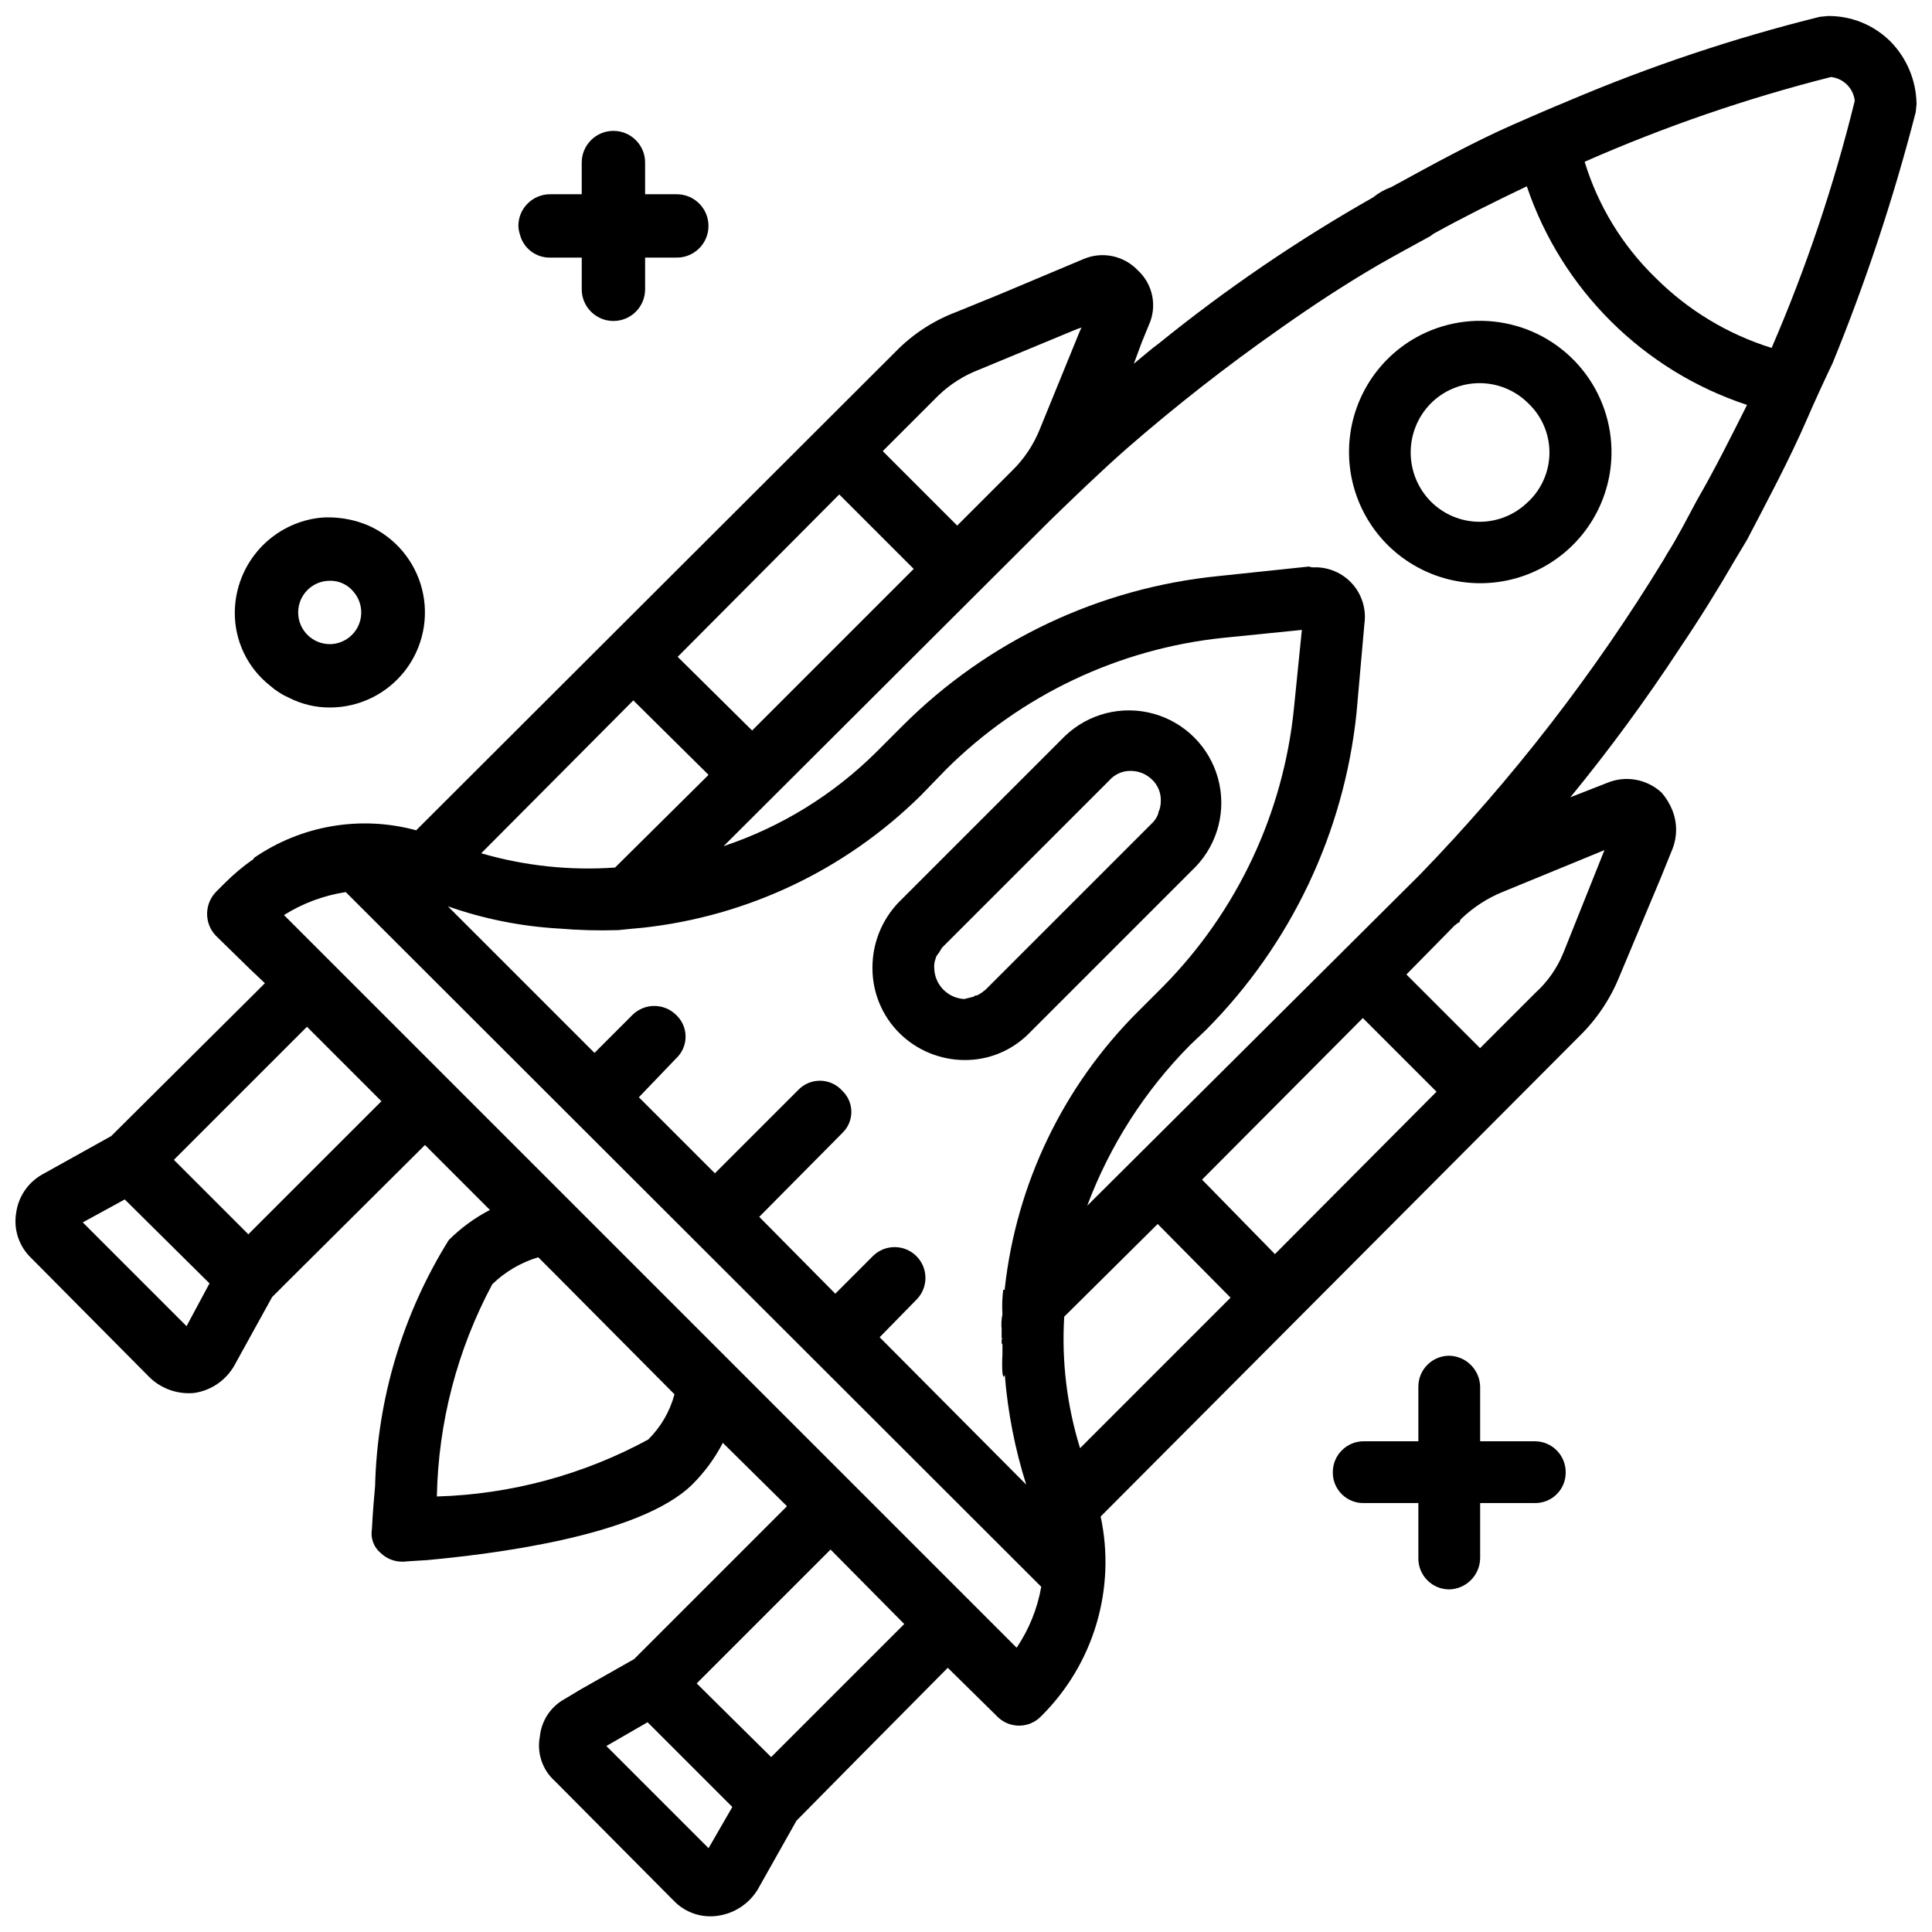
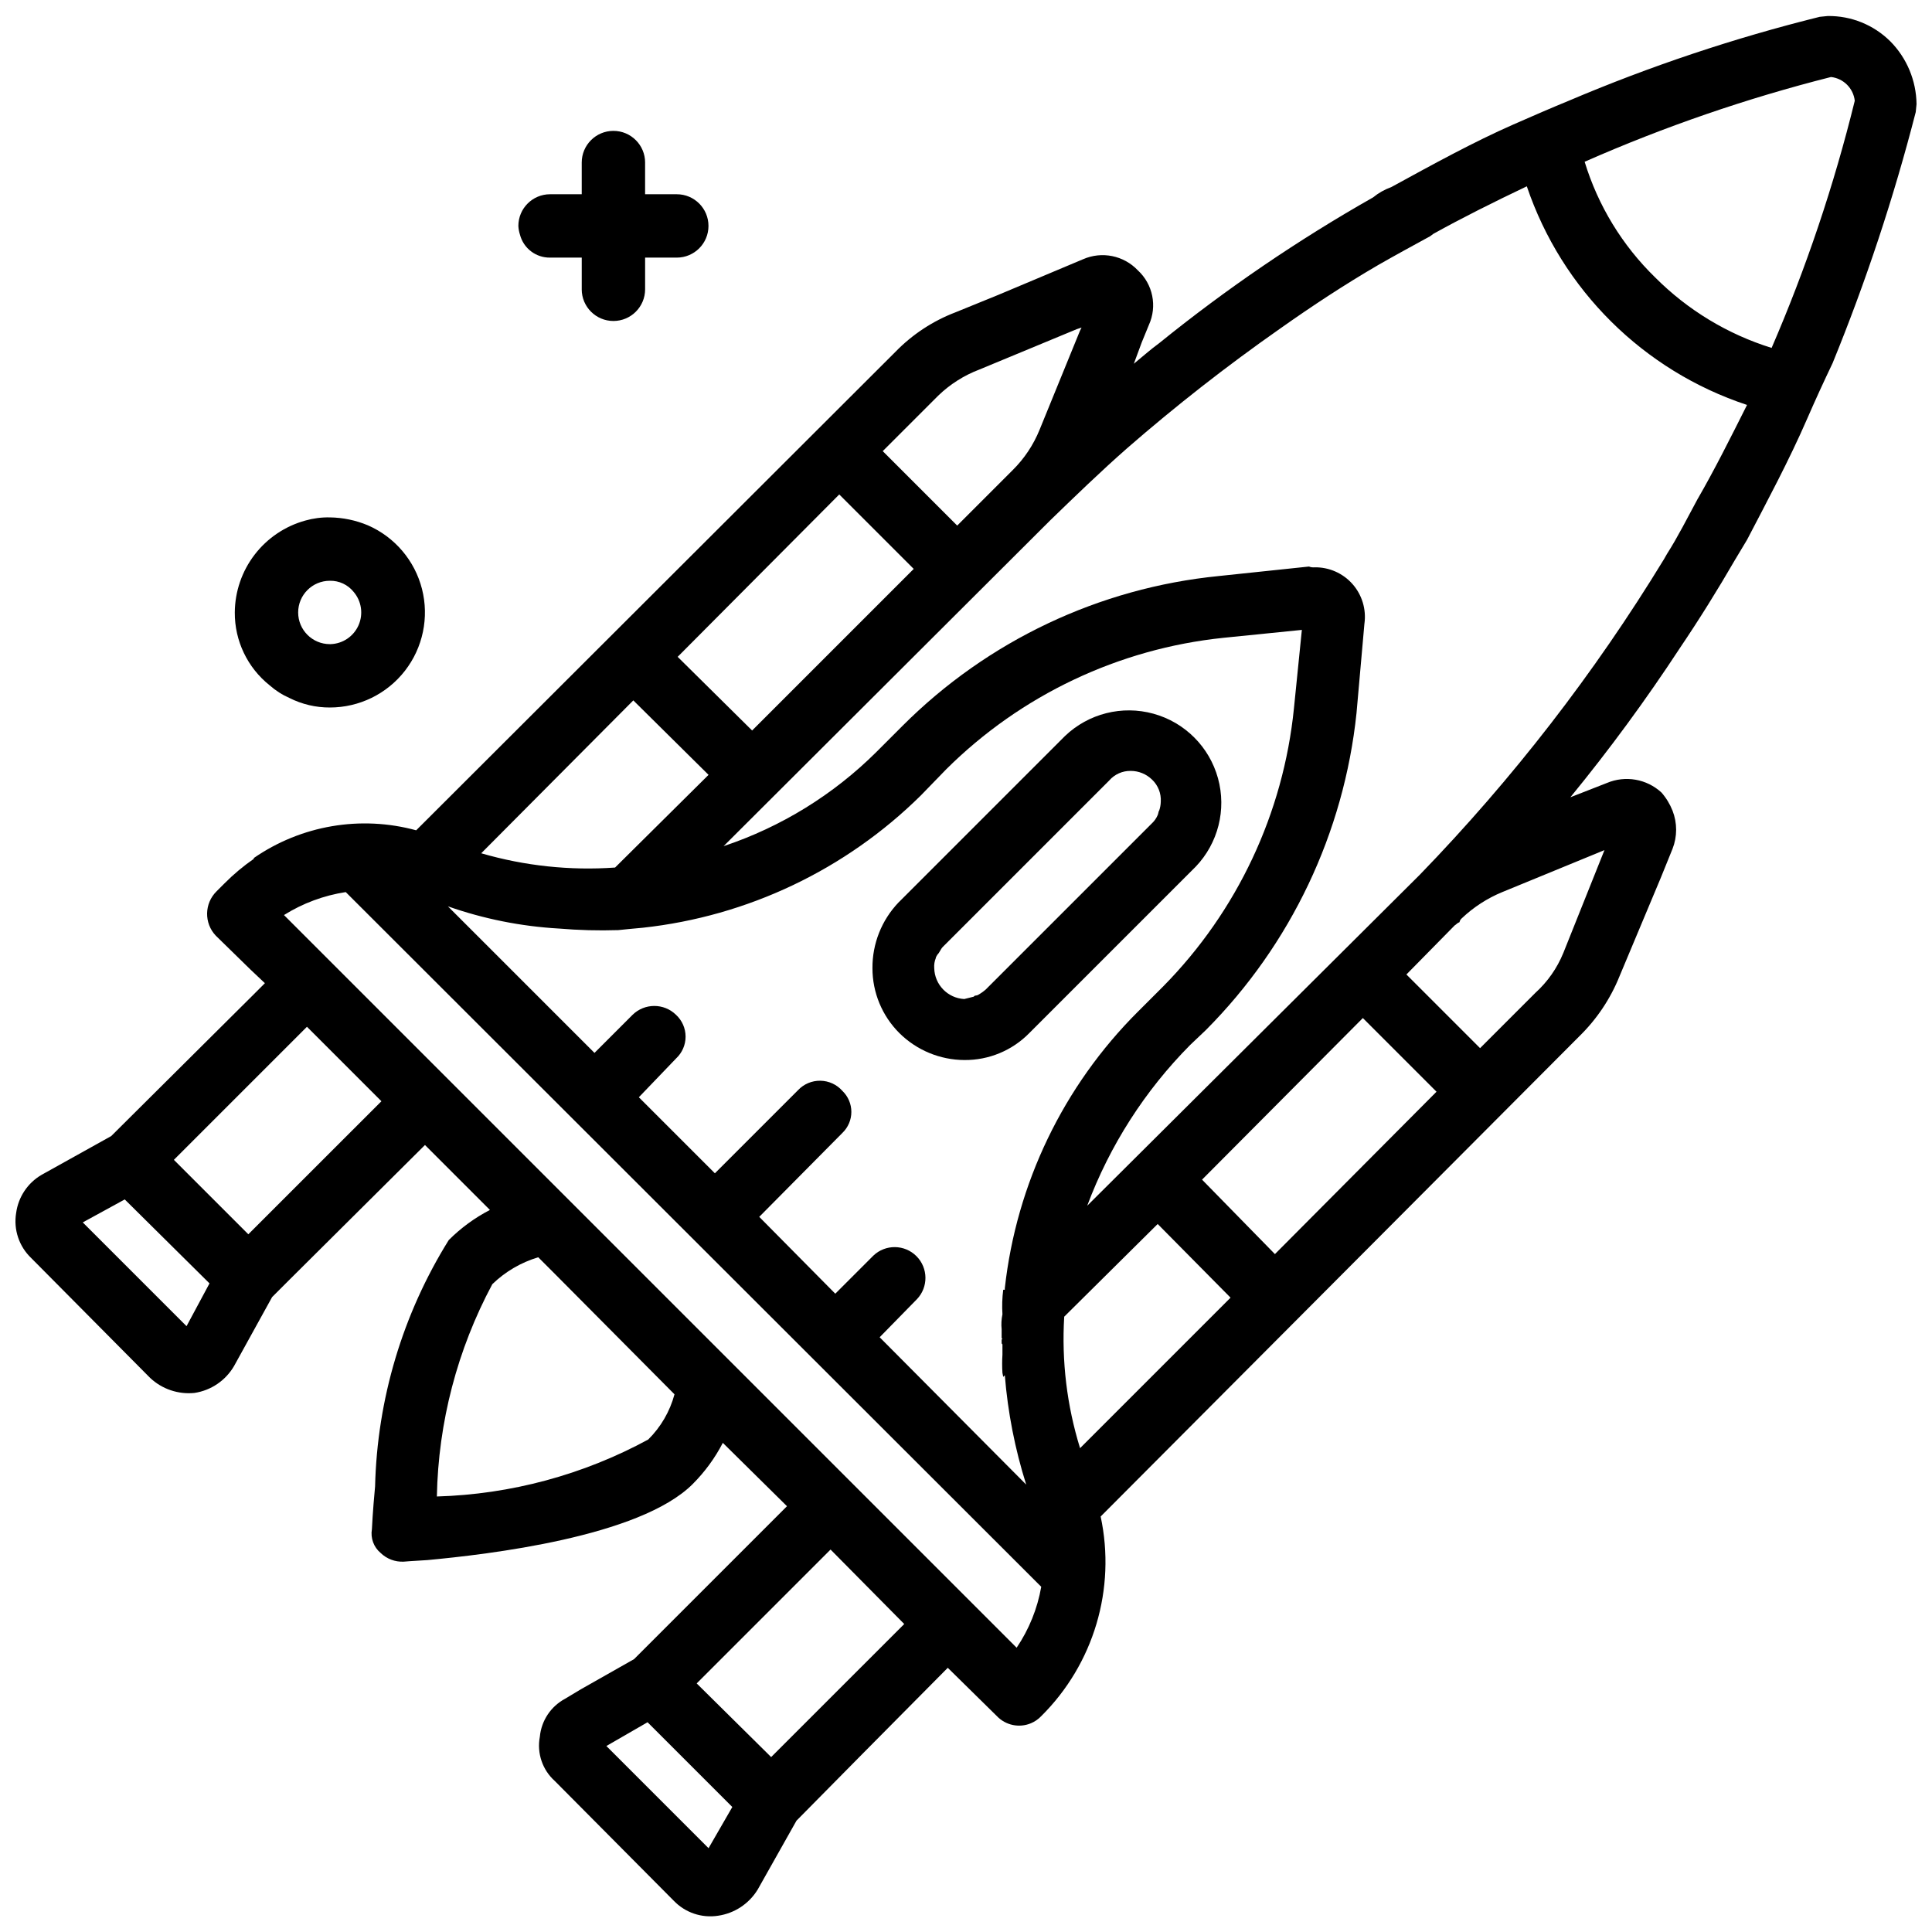
<svg xmlns="http://www.w3.org/2000/svg" width="800px" height="800px" version="1.1" viewBox="144 144 512 512">
  <defs>
    <clipPath id="a">
      <path d="m148.09 148.09h503.81v503.81h-503.81z" />
    </clipPath>
  </defs>
-   <path d="m519.21 233.47c-10.793 6.082-17.539 17.449-17.703 29.84-0.168 12.391 6.273 23.934 16.902 30.301 10.629 6.371 23.844 6.606 34.691 0.613 10.848-5.988 17.688-17.297 17.961-29.688 0.164-8.215-2.582-16.223-7.754-22.605-5.172-6.387-12.434-10.738-20.504-12.285-8.07-1.551-16.426-0.195-23.594 3.824zm29.809 43.453c-3.422 3.43-8.066 5.356-12.91 5.356s-9.488-1.926-12.91-5.356c-3.43-3.465-5.352-8.141-5.352-13.016s1.922-9.551 5.352-13.016c3.422-3.426 8.066-5.352 12.91-5.352s9.488 1.926 12.91 5.352c3.574 3.387 5.598 8.09 5.602 13.012s-2.012 9.629-5.578 13.02z" />
  <g clip-path="url(#a)">
    <path d="m644.95 154.96c-4.398-4.375-10.375-6.797-16.582-6.715l-2.098 0.211v-0.004c-22.738 5.644-44.988 13.086-66.547 22.254-4.617 1.891-9.445 3.988-14.695 6.297-10.496 4.617-21.203 10.496-32.328 16.582-1.75 0.629-3.383 1.551-4.828 2.731-19.922 11.297-38.879 24.215-56.676 38.625-2.309 1.68-4.41 3.57-6.719 5.457l2.098-5.668 1.891-4.617c2.254-4.957 1.07-10.797-2.938-14.484-3.731-3.93-9.52-5.106-14.484-2.938l-22.461 9.445-11.336 4.617c-6.023 2.293-11.469 5.875-15.957 10.496l-127 126.79h0.004c-14.727-4.016-30.473-1.328-43.035 7.348v0.211c-2.781 1.926-5.379 4.106-7.766 6.508l-2.098 2.098c-3.262 3.207-3.356 8.434-0.211 11.754l9.238 9.027 3.777 3.57-3.57 3.57-37.156 36.945-18.473 10.285c-3.672 2.144-6.148 5.863-6.719 10.074-0.738 4.402 0.758 8.887 3.988 11.965l31.512 31.762c3.156 2.969 7.445 4.422 11.754 3.988 4.398-0.668 8.258-3.289 10.496-7.137l10.078-18.262 4.617-4.617 35.895-35.688 17.215 17.215v-0.004c-4.027 2.082-7.707 4.773-10.914 7.981-12.223 19.625-18.961 42.168-19.523 65.285-0.629 6.719-0.84 11.125-0.84 11.336-0.406 2.359 0.473 4.758 2.309 6.297 1.625 1.574 3.828 2.41 6.086 2.309 0 0 2.519-0.211 6.297-0.418 15.742-1.469 56.258-6.086 70.324-20.152v-0.004c3.207-3.207 5.898-6.887 7.981-10.914l17.004 16.793-40.516 40.516-14.066 7.977-4.199 2.519c-3.789 2.016-6.312 5.801-6.715 10.074-0.828 4.348 0.684 8.812 3.988 11.758l31.488 31.699v-0.004c3.031 3.172 7.418 4.66 11.754 3.988 4.356-0.633 8.199-3.172 10.496-6.926l10.285-18.262 16.793-17.004 23.301-23.512 13.016 12.805c2.328 2.441 5.918 3.195 9.027 1.891 1.031-0.434 1.961-1.078 2.731-1.891 13.914-13.801 19.848-33.734 15.742-52.898l126.79-127.21v-0.004c4.641-4.512 8.289-9.945 10.707-15.953l10.914-26.031 3.148-7.766c1.262-3.242 1.262-6.836 0-10.074-0.695-1.766-1.688-3.402-2.938-4.828-3.918-3.609-9.578-4.594-14.484-2.519l-9.656 3.777c10.344-12.633 20.016-25.809 28.969-39.465 5.246-7.766 10.078-15.535 14.695-23.512l3.148-5.246c5.246-10.078 11.125-20.992 15.953-32.117 2.098-4.828 4.41-9.867 6.719-14.695 8.852-21.656 16.215-43.891 22.039-66.547l0.211-2.098c-0.074-6.238-2.562-12.207-6.949-16.648zm-252.32 93.898c3.133-3.027 6.848-5.383 10.918-6.926l25.82-10.707 1.258-0.418-0.418 0.84-10.707 26.238c-1.629 4.016-4.055 7.66-7.137 10.707l-14.695 14.695-19.734-19.734zm-26.219 26.176 19.734 19.734-42.824 42.824-19.734-19.523zm-54.578 54.578 19.941 19.734-24.77 24.562c-11.957 0.848-23.969-0.434-35.477-3.781zm-19.734 60.457v0.004c5.238 0.445 10.492 0.586 15.746 0.418 1.891-0.211 4.199-0.418 6.508-0.629 27.812-3.039 53.777-15.395 73.68-35.059l6.719-6.926c19.789-19.668 45.719-31.969 73.473-34.848l20.781-2.098-2.098 20.781c-2.801 27.793-15.023 53.793-34.637 73.684l-6.719 6.719v-0.004c-19.75 19.699-32.188 45.543-35.266 73.266v0.418h-0.422c-0.273 2.156-0.344 4.336-0.207 6.508-0.273 1.312-0.348 2.656-0.211 3.988v2.309c0.211 0.211 0.211 0.211 0 0.418v0.84c0 0.211 0 0.211 0.211 0.418v2.734c-0.105 1.605-0.105 3.219 0 4.828l0.211 1.051 0.418-0.418v-0.004c0.793 9.84 2.695 19.555 5.668 28.969l-38.836-39.047 9.867-10.078v0.004c3.07-3.207 3.016-8.281-0.125-11.422s-8.215-3.195-11.422-0.125l-10.078 10.078-20.152-20.363 22.043-22.25c1.512-1.457 2.367-3.465 2.367-5.566 0-2.098-0.855-4.106-2.367-5.562-1.477-1.68-3.594-2.66-5.832-2.699-2.234-0.039-4.387 0.863-5.922 2.492l-22.043 22.043-20.152-20.152 9.867-10.285v-0.004c1.605-1.488 2.519-3.582 2.519-5.773s-0.914-4.281-2.519-5.773c-3.203-3.152-8.344-3.152-11.547 0l-10.078 10.078-38.836-38.836h0.004c9.465 3.32 19.352 5.301 29.367 5.879zm-98.664 105.38-27.5-27.5 11.125-6.086 22.461 22.25zm22.883-30.859-6.508 6.508-19.73-19.727 35.266-35.266 19.734 19.734zm99.504 60.879v0.004c-17.238 9.363-36.438 14.543-56.047 15.113 0.375-19.652 5.414-38.934 14.691-56.258 3.426-3.324 7.606-5.773 12.176-7.137l4.199 4.199 31.906 32.117c-1.215 4.531-3.613 8.66-6.945 11.965zm15.953 108.32-27.078-27.078 10.914-6.297 22.461 22.461zm17.215-24.77-0.629 0.629-0.629-0.629-19.102-18.895 35.477-35.477 19.523 19.734zm64.445-28.34-194.18-194.18c4.984-3.125 10.559-5.195 16.371-6.086l184.31 184.1 0.004-0.004c-1.012 5.789-3.238 11.297-6.527 16.164zm16.793-52.898c-3.488-11.27-4.91-23.074-4.199-34.848l24.77-24.562 19.312 19.523zm51.641-51.43-19.312-19.734 42.613-42.824 19.523 19.523zm87.328-107.06-10.914 27.289h-0.004c-1.633 4-4.144 7.586-7.348 10.496l-14.695 14.695-19.523-19.523 12.805-13.016c0.418-0.211 0.629-0.629 1.258-0.84h0.004c0.082-0.414 0.305-0.785 0.633-1.051 3.113-2.945 6.742-5.297 10.703-6.926zm24.77-93.203c-2.731 5.039-5.246 10.078-8.188 14.695-0.211 0.418-0.629 1.051-0.84 1.469v-0.004c-18.387 30.16-40.074 58.18-64.656 83.547l-88.168 87.746 0.004 0.004c5.977-15.977 15.277-30.504 27.289-42.617l4.199-3.988c22.488-22.617 36.562-52.246 39.883-83.965l2.098-23.723h0.004c0.52-3.797-0.645-7.629-3.184-10.496-2.543-2.863-6.211-4.477-10.043-4.41-0.5 0.051-1.004-0.02-1.469-0.207l-23.93 2.519c-31.664 3.152-61.262 17.172-83.762 39.672l-6.926 6.926v0.004c-11.398 11.34-25.262 19.891-40.516 24.98l86.488-86.277c6.719-6.508 13.434-13.016 20.363-19.102v-0.004c12.938-11.266 26.461-21.848 40.516-31.695 8.605-6.086 17.215-11.754 26.238-17.004 4.41-2.519 9.027-5.039 13.645-7.559l0.84-0.629c7.559-4.199 15.953-8.398 24.77-12.594 9.273 27.406 30.887 48.859 58.359 57.938-4.43 8.816-8.629 17.211-13.035 24.832zm19.523-39.887c-11.652-3.625-22.246-10.039-30.859-18.684-8.711-8.48-15.137-19.023-18.684-30.648 21.098-9.293 42.938-16.809 65.285-22.461 3.312 0.371 5.926 2.984 6.301 6.297-5.516 22.43-12.895 44.359-22.062 65.559z" />
  </g>
  <path d="m399.56 424.92c6.469 0.059 12.684-2.519 17.211-7.141l44.082-44.082h0.004c5.965-6.231 8.215-15.137 5.922-23.453-2.293-8.316-8.789-14.812-17.105-17.105s-17.223-0.043-23.453 5.922l-44.082 44.082h-0.004c-4.484 4.688-6.969 10.938-6.926 17.426-0.008 6.457 2.562 12.652 7.137 17.211 4.582 4.543 10.762 7.106 17.215 7.141zm-7.559-27.078c0-0.211 0.211-0.418 0.418-0.84 0.629-0.629 0.84-1.469 1.469-2.098l44.082-44.082 0.004-0.008c1.43-1.629 3.5-2.551 5.668-2.516 2.117-0.004 4.152 0.828 5.668 2.309 1.602 1.52 2.449 3.672 2.309 5.875-0.02 0.789-0.16 1.566-0.418 2.312-0.211 0.211-0.211 0.84-0.418 1.258h-0.004c-0.34 0.793-0.84 1.508-1.469 2.098l-44.082 44.082v0.004c-0.648 0.559-1.352 1.051-2.102 1.469-0.418 0.211-0.84 0-1.051 0.418l-2.519 0.629 0.004 0.004c-4.394-0.219-7.875-3.793-7.977-8.188-0.074-0.91 0.07-1.824 0.418-2.668z" />
  <path d="m215.46 325.62c1.566 1.383 3.336 2.516 5.25 3.356 3.32 1.672 6.988 2.535 10.703 2.519 7.777 0.004 15.121-3.586 19.898-9.727 4.773-6.141 6.441-14.141 4.523-21.68-1.922-7.539-7.215-13.766-14.344-16.875-3.195-1.34-6.613-2.051-10.078-2.098-2.199-0.047-4.391 0.238-6.508 0.84-5.34 1.473-10.055 4.644-13.426 9.039-3.371 4.394-5.219 9.773-5.254 15.312-0.047 7.512 3.356 14.629 9.234 19.312zm15.953-27.711c2.441-0.051 4.769 1.035 6.297 2.938 2.102 2.453 2.609 5.887 1.312 8.844-1.297 2.953-4.172 4.902-7.398 5.012h-0.211c-4.637 0-8.395-3.758-8.395-8.395 0-4.641 3.758-8.398 8.395-8.398z" />
-   <path d="m550.74 525.95h-14.484v-14.484c-0.109-4.473-3.711-8.074-8.188-8.184-4.519 0-8.188 3.664-8.188 8.184v14.484h-14.484c-4.519 0-8.188 3.668-8.188 8.188-0.031 2.184 0.82 4.285 2.363 5.828 1.543 1.543 3.644 2.394 5.824 2.359h14.484v14.695c0 4.519 3.668 8.188 8.188 8.188 4.477-0.113 8.078-3.715 8.188-8.188v-14.695h14.484c2.184 0.035 4.285-0.816 5.828-2.359 1.543-1.543 2.394-3.644 2.359-5.828 0-2.172-0.863-4.254-2.398-5.789s-3.617-2.398-5.789-2.398z" />
  <path d="m289.77 212.27h8.398v8.398h-0.004c0 4.637 3.762 8.395 8.398 8.395s8.398-3.758 8.398-8.395v-8.398h8.398-0.004c4.637 0 8.398-3.758 8.398-8.395 0-4.641-3.762-8.398-8.398-8.398h-8.398v-8.398h0.004c0-4.637-3.762-8.395-8.398-8.395s-8.398 3.758-8.398 8.395v8.398h-8.398 0.004c-4.637 0-8.398 3.758-8.398 8.398 0.039 0.785 0.18 1.559 0.422 2.309 0.938 3.625 4.231 6.137 7.977 6.086z" />
</svg>